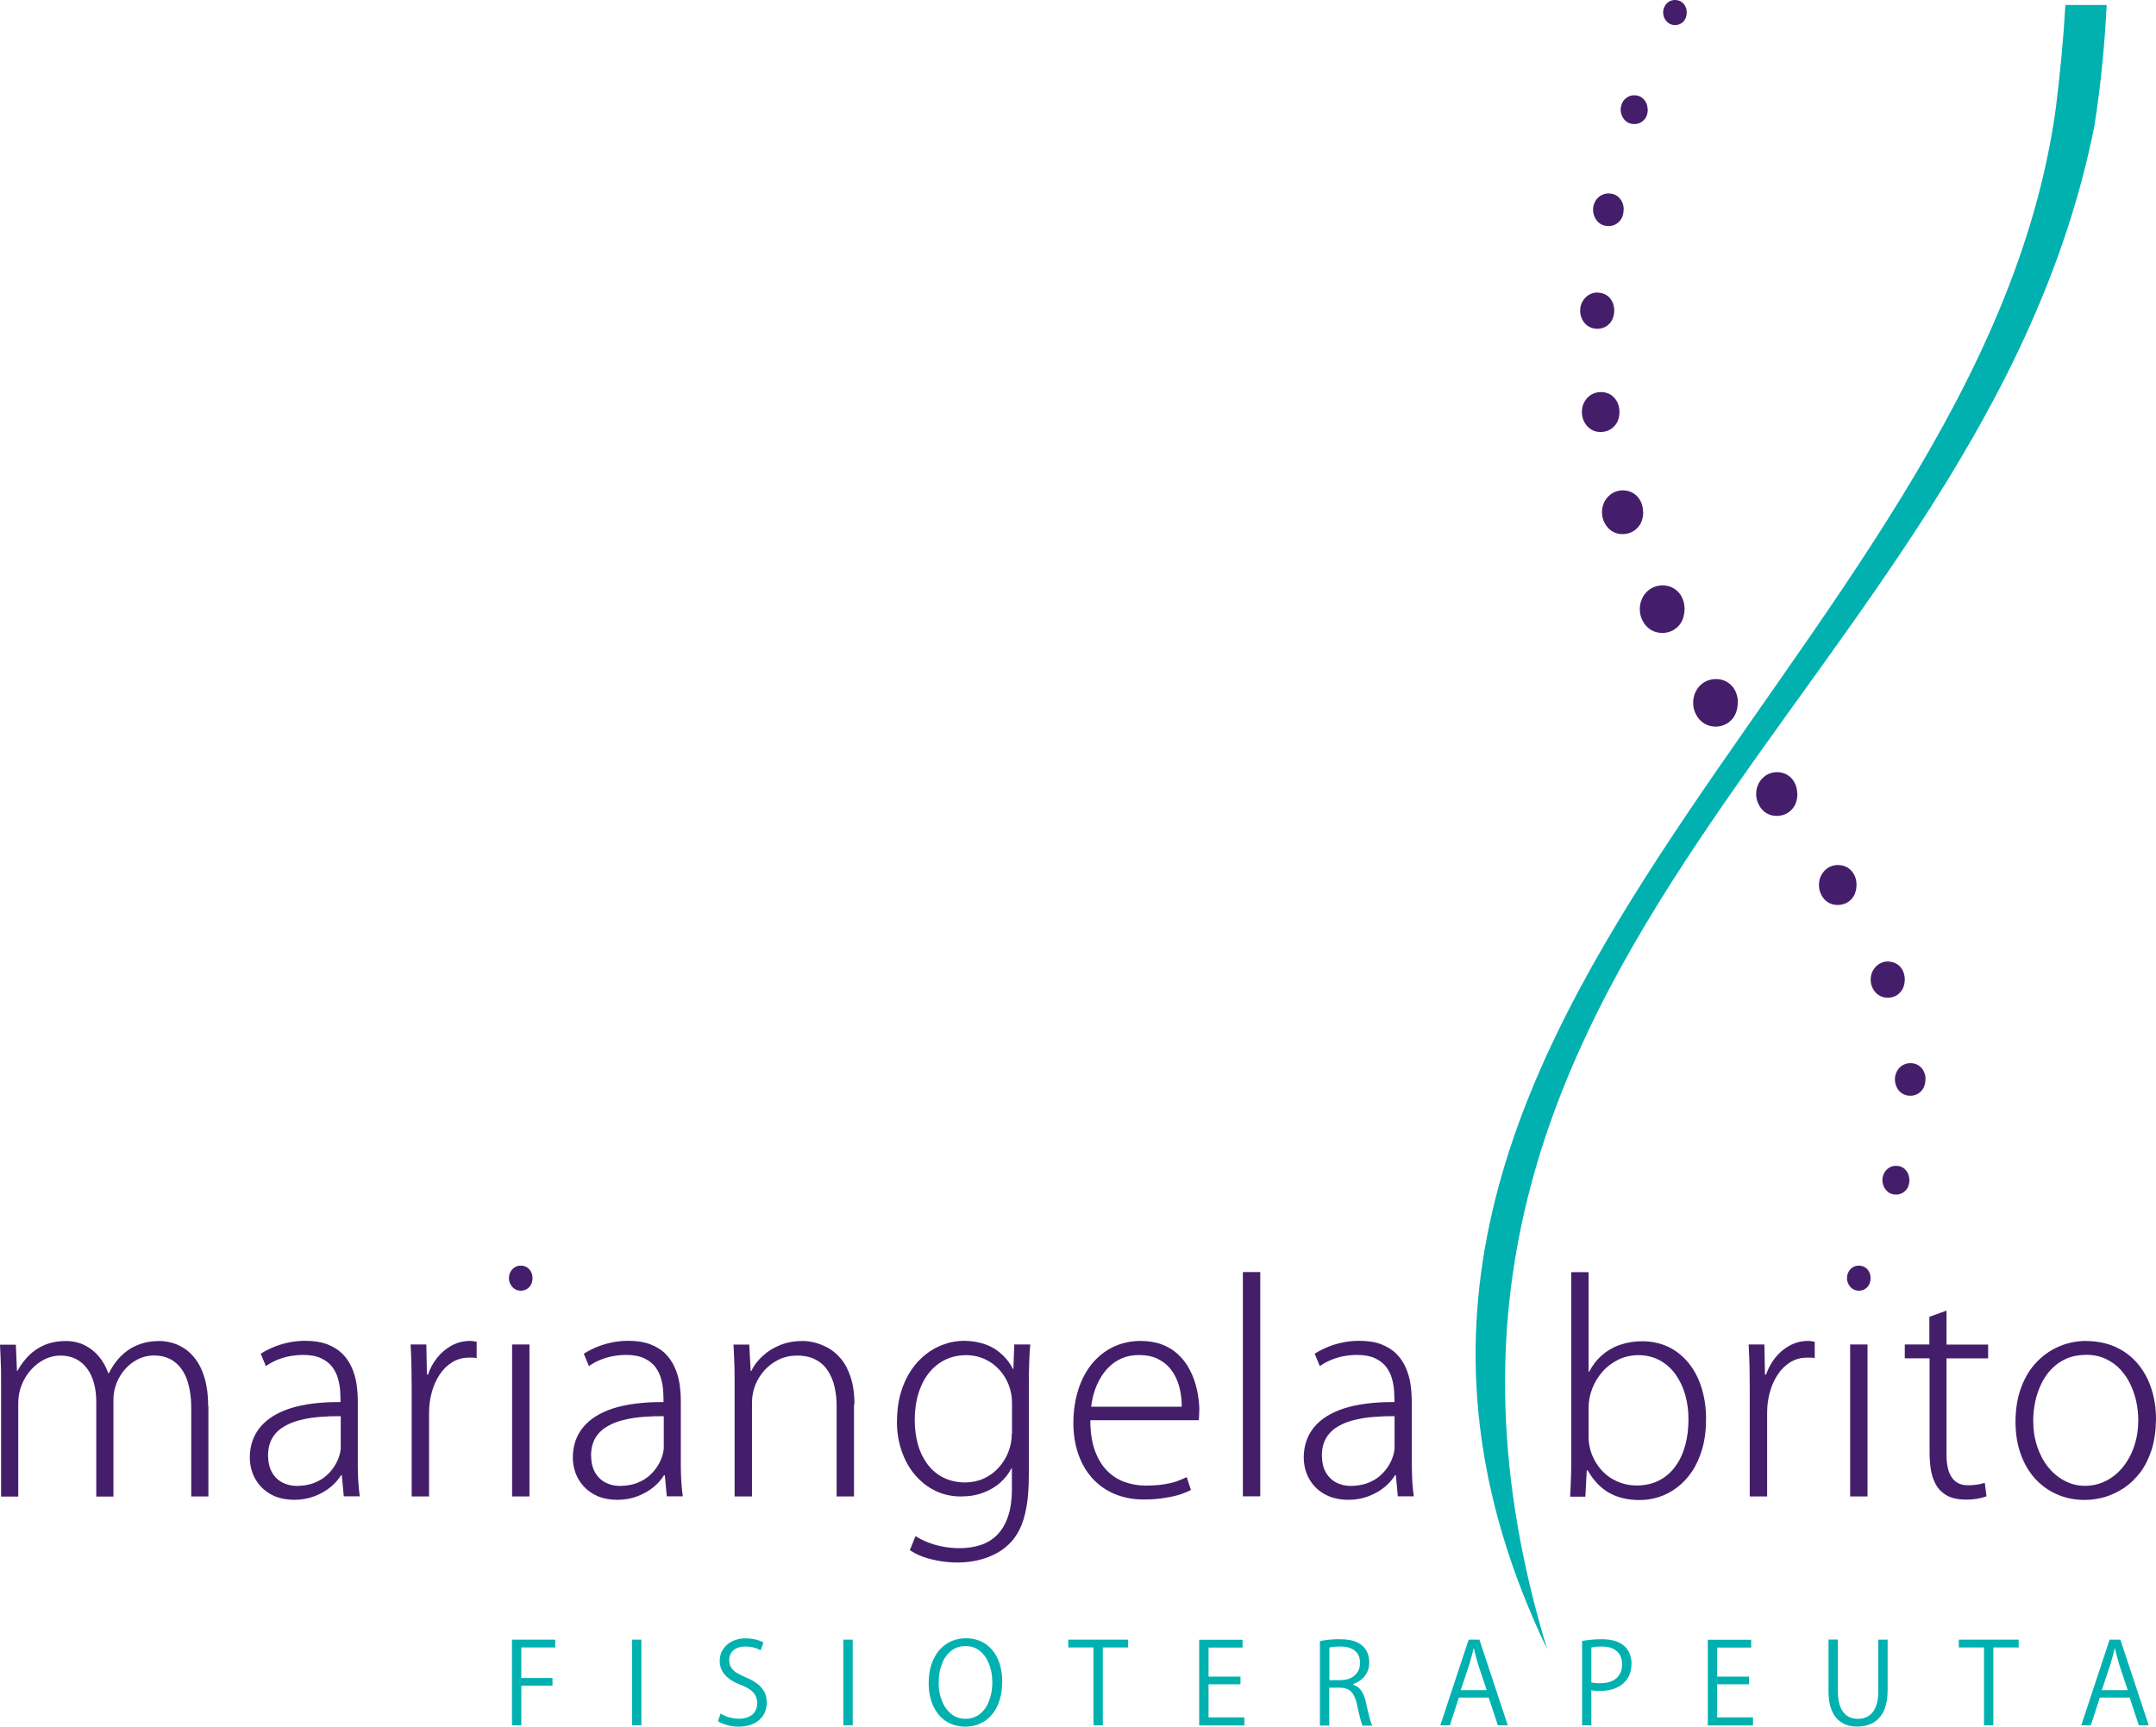
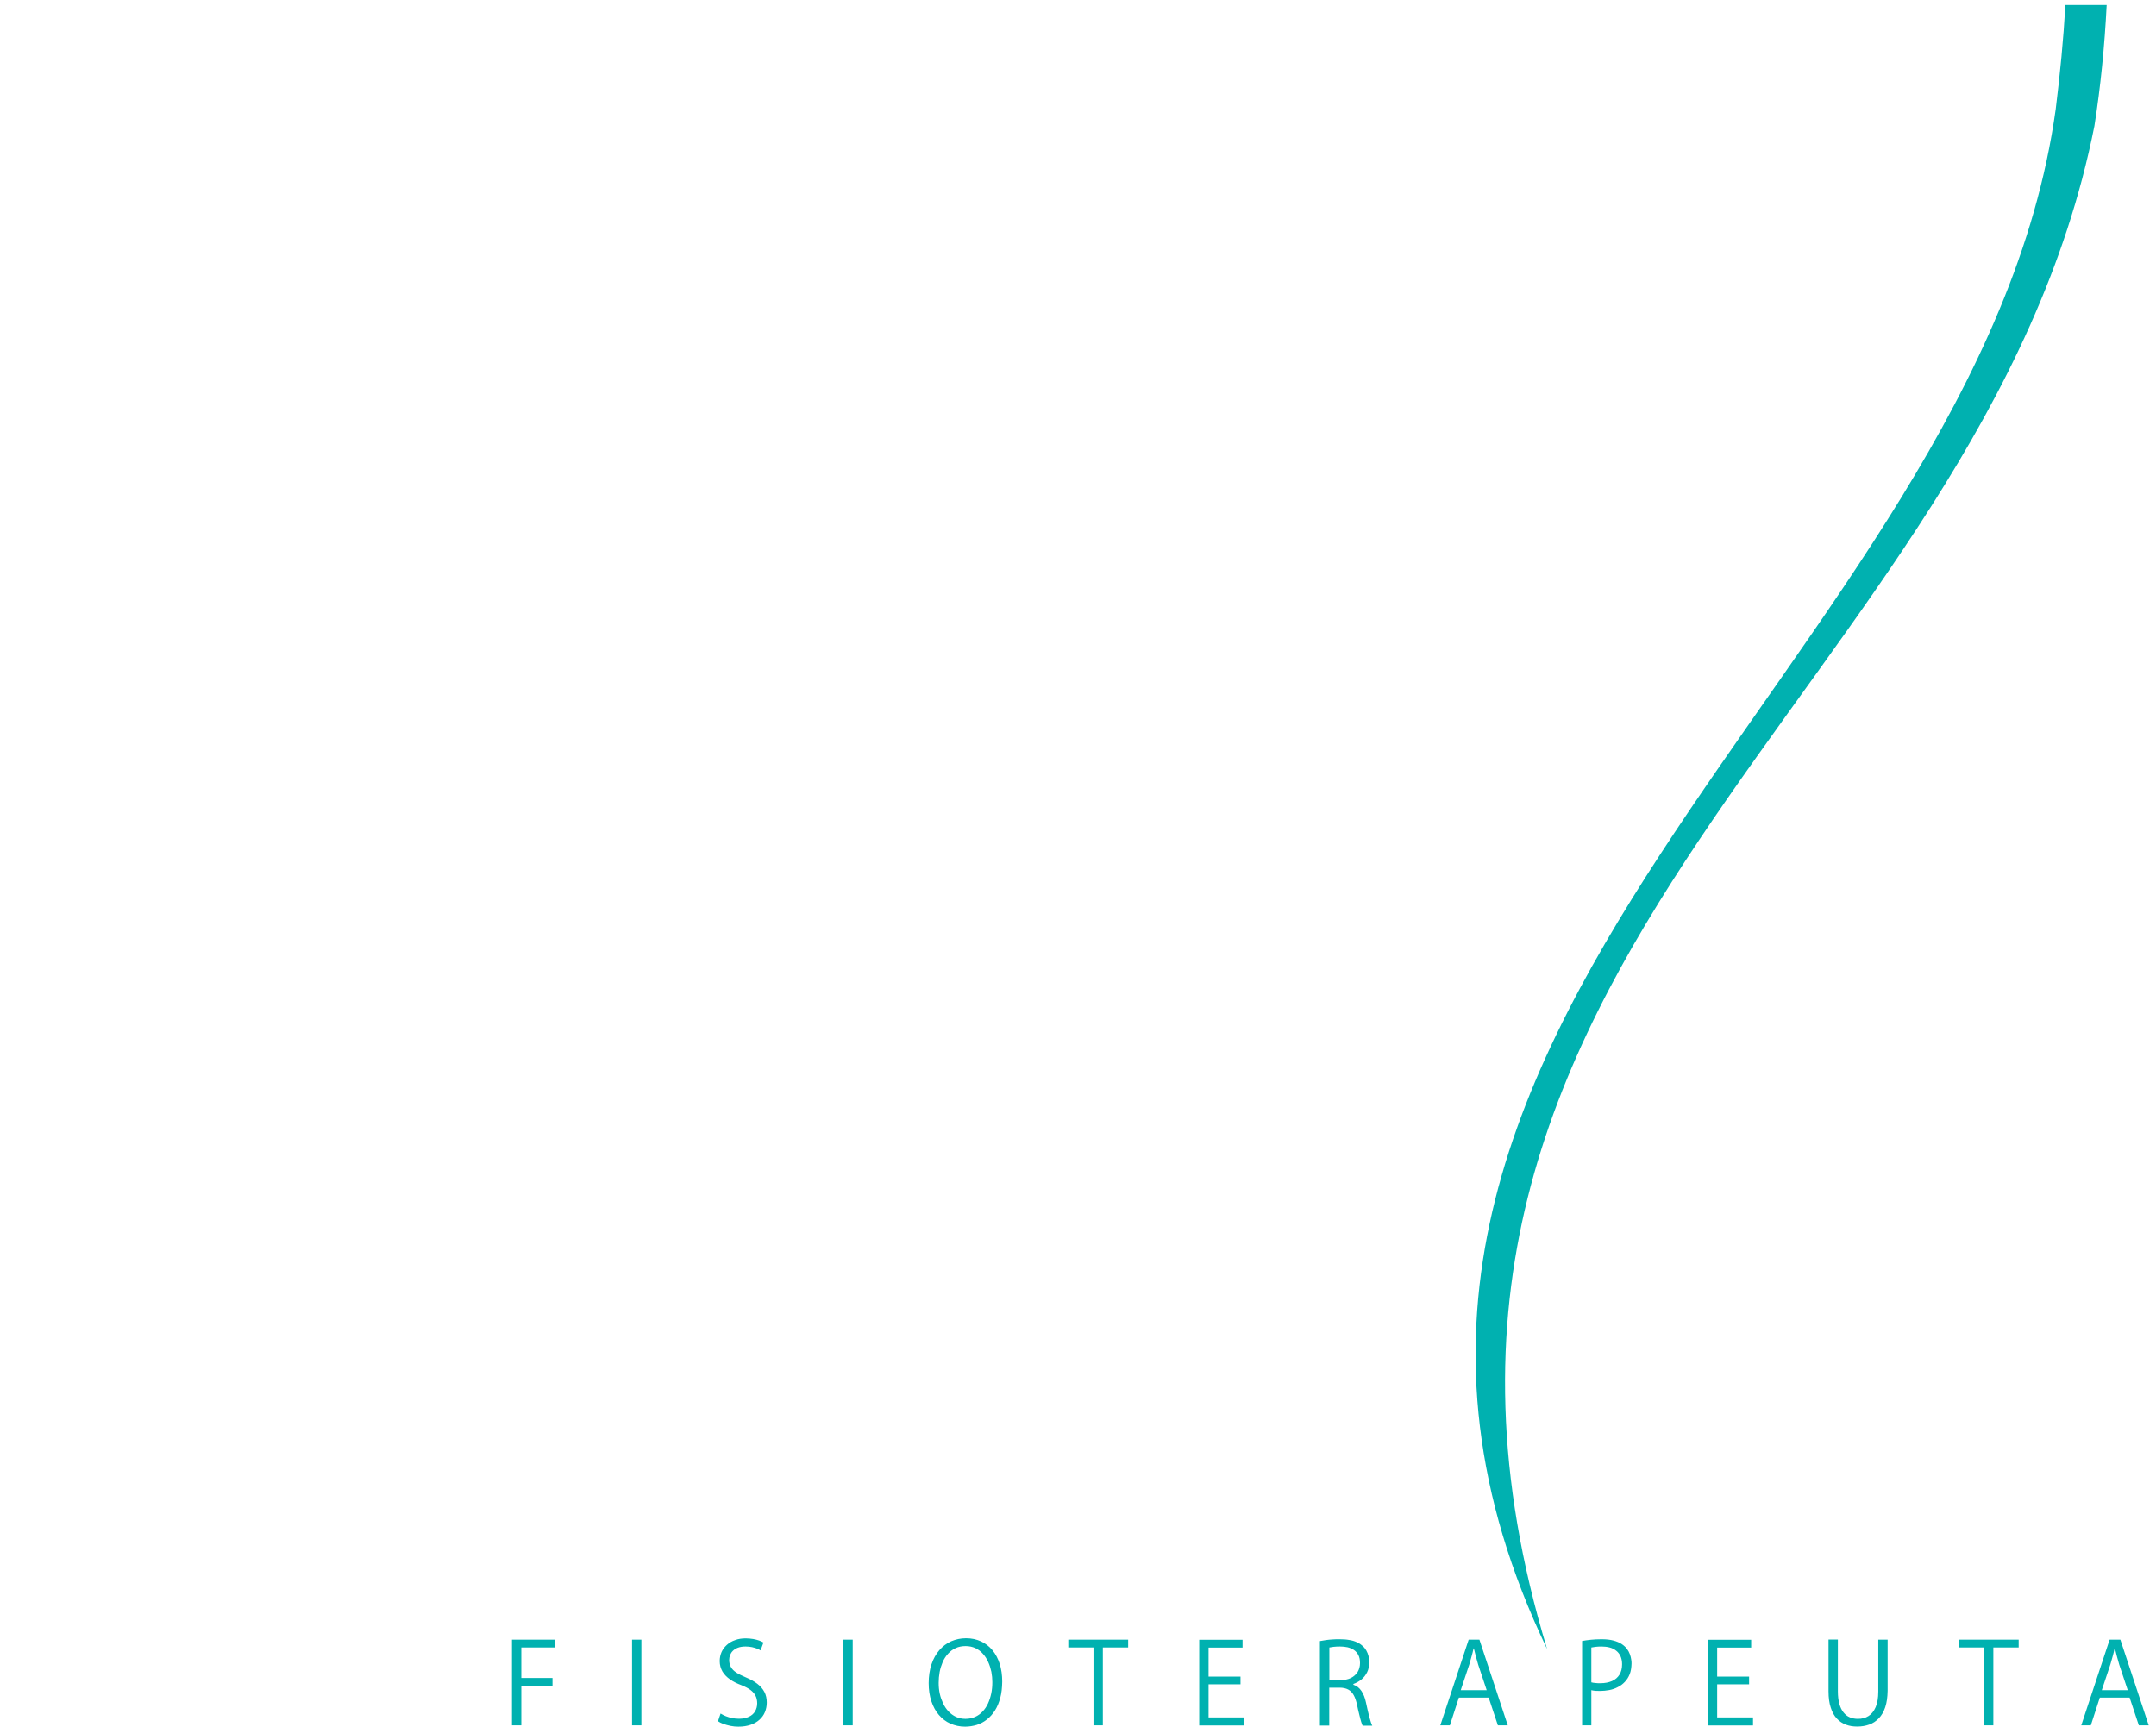
<svg xmlns="http://www.w3.org/2000/svg" width="176" height="141" viewBox="0 0 176 141" fill="none">
  <path fill-rule="evenodd" clip-rule="evenodd" d="M42.556 140.876V137.639H45.102V137.009H42.556V134.517H45.324V133.878H41.794V140.876H42.556ZM51.595 140.876H52.357V133.878H51.595V140.876ZM62.318 134.109C62.229 134.056 62.114 134.002 61.972 133.949C61.83 133.896 61.67 133.86 61.484 133.825C61.298 133.79 61.103 133.781 60.881 133.772C60.562 133.772 60.269 133.816 60.012 133.914C59.746 134.002 59.524 134.135 59.338 134.304C59.151 134.472 59.001 134.668 58.903 134.889C58.806 135.111 58.752 135.359 58.752 135.626C58.752 135.945 58.832 136.229 58.974 136.477C59.125 136.725 59.329 136.938 59.595 137.124C59.861 137.311 60.172 137.462 60.526 137.595C60.828 137.719 61.076 137.843 61.263 137.985C61.449 138.127 61.591 138.286 61.679 138.464C61.768 138.641 61.812 138.845 61.812 139.076C61.812 139.324 61.75 139.546 61.635 139.741C61.52 139.927 61.351 140.078 61.13 140.176C60.908 140.282 60.642 140.335 60.331 140.335C60.136 140.335 59.95 140.318 59.772 140.282C59.586 140.247 59.418 140.193 59.258 140.131C59.098 140.069 58.956 139.989 58.823 139.91L58.611 140.539C58.726 140.619 58.877 140.699 59.054 140.761C59.231 140.823 59.426 140.876 59.639 140.921C59.852 140.965 60.065 140.983 60.278 140.983C60.651 140.983 60.988 140.93 61.271 140.832C61.564 140.734 61.804 140.593 61.999 140.415C62.194 140.238 62.345 140.034 62.442 139.794C62.54 139.555 62.593 139.298 62.593 139.014C62.593 138.686 62.531 138.393 62.398 138.145C62.265 137.896 62.078 137.674 61.821 137.479C61.573 137.284 61.254 137.116 60.881 136.956C60.571 136.823 60.313 136.699 60.109 136.566C59.906 136.433 59.755 136.282 59.666 136.113C59.568 135.945 59.524 135.75 59.524 135.528C59.524 135.404 59.551 135.271 59.595 135.147C59.648 135.014 59.719 134.898 59.826 134.792C59.932 134.685 60.074 134.597 60.242 134.535C60.411 134.472 60.615 134.437 60.863 134.437C61.059 134.437 61.236 134.455 61.396 134.49C61.555 134.526 61.697 134.57 61.812 134.614C61.928 134.668 62.025 134.712 62.087 134.756L62.318 134.127V134.109ZM68.846 140.876H69.609V133.878H68.846V140.876ZM78.86 133.763C78.416 133.763 78.017 133.852 77.645 134.011C77.272 134.18 76.953 134.419 76.678 134.739C76.403 135.058 76.19 135.439 76.039 135.892C75.888 136.344 75.809 136.858 75.809 137.426C75.809 137.976 75.88 138.464 76.03 138.907C76.172 139.342 76.376 139.714 76.642 140.025C76.909 140.335 77.219 140.575 77.583 140.734C77.946 140.894 78.345 140.983 78.78 140.983C79.108 140.983 79.427 140.93 79.729 140.841C80.031 140.743 80.306 140.601 80.563 140.397C80.811 140.202 81.033 139.954 81.219 139.661C81.405 139.369 81.547 139.023 81.654 138.632C81.76 138.242 81.805 137.799 81.813 137.302C81.813 136.77 81.743 136.291 81.609 135.856C81.468 135.422 81.272 135.049 81.015 134.739C80.758 134.428 80.448 134.189 80.084 134.02C79.72 133.852 79.312 133.763 78.869 133.763H78.86ZM78.824 134.402C79.126 134.402 79.392 134.464 79.623 134.57C79.862 134.685 80.066 134.836 80.235 135.031C80.412 135.226 80.554 135.448 80.669 135.705C80.785 135.954 80.864 136.22 80.927 136.504C80.98 136.787 81.006 137.071 81.006 137.346C81.006 137.666 80.98 137.976 80.918 138.269C80.856 138.561 80.767 138.836 80.651 139.094C80.536 139.342 80.385 139.564 80.208 139.75C80.031 139.936 79.827 140.087 79.596 140.185C79.365 140.291 79.099 140.344 78.816 140.344C78.532 140.344 78.275 140.291 78.044 140.185C77.813 140.078 77.609 139.927 77.432 139.741C77.254 139.555 77.104 139.333 76.988 139.085C76.873 138.836 76.775 138.57 76.713 138.286C76.651 138.003 76.625 137.71 76.625 137.408C76.625 137.107 76.651 136.814 76.704 136.521C76.758 136.229 76.846 135.963 76.953 135.705C77.068 135.448 77.21 135.226 77.388 135.031C77.565 134.836 77.769 134.676 78.008 134.57C78.248 134.455 78.523 134.402 78.833 134.402H78.824ZM92.093 133.878H87.206V134.517H89.264V140.876H90.027V134.517H92.093V133.878ZM101.584 140.229H98.657V137.524H101.265V136.894H98.657V134.526H101.433V133.887H97.894V140.885H101.584V140.229ZM110.48 137.497C110.728 137.408 110.95 137.284 111.145 137.124C111.34 136.965 111.491 136.761 111.607 136.53C111.722 136.291 111.775 136.025 111.775 135.714C111.775 135.537 111.757 135.368 111.713 135.209C111.669 135.049 111.615 134.898 111.536 134.765C111.456 134.632 111.367 134.508 111.252 134.41C111.119 134.286 110.959 134.171 110.773 134.091C110.587 134.002 110.382 133.94 110.143 133.905C109.904 133.86 109.637 133.843 109.336 133.843C109.15 133.843 108.963 133.843 108.777 133.86C108.591 133.869 108.405 133.887 108.227 133.914C108.05 133.94 107.89 133.967 107.748 133.994V140.894H108.511V137.799H109.363C109.637 137.799 109.868 137.852 110.054 137.949C110.241 138.047 110.391 138.198 110.507 138.411C110.622 138.615 110.711 138.881 110.782 139.209C110.844 139.502 110.897 139.759 110.959 139.989C111.012 140.22 111.065 140.406 111.11 140.566C111.154 140.717 111.199 140.832 111.234 140.903H112.023C111.952 140.77 111.881 140.548 111.793 140.238C111.713 139.927 111.615 139.519 111.509 139.014C111.429 138.632 111.305 138.313 111.136 138.065C110.968 137.816 110.755 137.648 110.48 137.559V137.497ZM108.52 137.195V134.517C108.6 134.499 108.706 134.481 108.857 134.464C108.999 134.446 109.176 134.437 109.389 134.437C109.602 134.437 109.806 134.455 110.001 134.499C110.196 134.543 110.374 134.623 110.524 134.721C110.675 134.827 110.799 134.96 110.888 135.138C110.977 135.315 111.021 135.528 111.021 135.785C111.021 136.069 110.95 136.317 110.826 136.521C110.693 136.725 110.507 136.894 110.276 137.009C110.037 137.124 109.753 137.178 109.433 137.187H108.538L108.52 137.195ZM120.769 133.878H119.891L117.576 140.876H118.356L119.092 138.606H121.523L122.277 140.876H123.084L120.769 133.878ZM119.243 138.003L119.944 135.9C120.006 135.679 120.068 135.457 120.13 135.244C120.192 135.022 120.246 134.81 120.29 134.597H120.316C120.361 134.801 120.414 135.014 120.476 135.235C120.538 135.457 120.6 135.688 120.671 135.927L121.363 138.003H119.243ZM129.142 140.876H129.905V138.003C130.011 138.029 130.126 138.047 130.242 138.056C130.366 138.065 130.49 138.065 130.623 138.065C130.871 138.065 131.12 138.038 131.368 137.994C131.608 137.949 131.847 137.87 132.06 137.754C132.282 137.648 132.468 137.506 132.636 137.328C132.805 137.151 132.938 136.947 133.036 136.699C133.133 136.45 133.177 136.167 133.186 135.838C133.186 135.741 133.186 135.634 133.16 135.501C133.142 135.368 133.106 135.226 133.053 135.076C133 134.925 132.92 134.774 132.814 134.632C132.707 134.49 132.565 134.357 132.379 134.233C132.202 134.118 131.971 134.02 131.705 133.949C131.439 133.878 131.111 133.843 130.738 133.843C130.41 133.843 130.117 133.86 129.851 133.887C129.585 133.914 129.355 133.949 129.151 133.985V140.894L129.142 140.876ZM129.905 134.517C129.984 134.499 130.1 134.481 130.242 134.464C130.384 134.446 130.552 134.437 130.738 134.437C130.978 134.437 131.2 134.464 131.404 134.517C131.608 134.57 131.785 134.659 131.936 134.783C132.086 134.898 132.202 135.049 132.29 135.235C132.37 135.422 132.415 135.634 132.415 135.883C132.415 136.22 132.344 136.504 132.202 136.734C132.06 136.965 131.856 137.142 131.59 137.258C131.324 137.373 131.013 137.435 130.641 137.435C130.49 137.435 130.357 137.435 130.233 137.417C130.109 137.408 130.002 137.391 129.905 137.364V134.517ZM143.103 140.229H140.176V137.524H142.783V136.894H140.176V134.526H142.952V133.887H139.413V140.885H143.103V140.229ZM154.092 133.878H153.329V138.118C153.329 138.632 153.258 139.058 153.116 139.386C152.974 139.714 152.779 139.963 152.531 140.114C152.283 140.273 151.981 140.353 151.644 140.344C151.413 140.344 151.201 140.3 151.005 140.22C150.81 140.14 150.642 140.007 150.491 139.821C150.349 139.643 150.234 139.413 150.154 139.129C150.074 138.845 150.03 138.508 150.03 138.109V133.869H149.267V138.1C149.267 138.623 149.329 139.076 149.453 139.439C149.569 139.803 149.737 140.105 149.95 140.326C150.163 140.557 150.411 140.717 150.695 140.823C150.979 140.93 151.28 140.974 151.609 140.974C151.963 140.974 152.283 140.921 152.584 140.814C152.886 140.708 153.143 140.539 153.374 140.3C153.595 140.069 153.773 139.768 153.897 139.395C154.021 139.023 154.083 138.579 154.092 138.047V133.86V133.878ZM164.789 133.878H159.902V134.517H161.959V140.876H162.722V134.517H164.789V133.878ZM173.091 133.878H172.213L169.898 140.876H170.678L171.414 138.606H173.845L174.599 140.876H175.406L173.091 133.878ZM171.574 138.003L172.275 135.9C172.337 135.679 172.408 135.457 172.461 135.244C172.523 135.022 172.576 134.81 172.621 134.597H172.647C172.692 134.801 172.745 135.014 172.807 135.235C172.869 135.457 172.931 135.688 173.002 135.927L173.694 138.003H171.574Z" fill="#00B1B0" />
-   <path fill-rule="evenodd" clip-rule="evenodd" d="M168.603 0.408C168.443 3.22 168.168 6.04 167.813 8.914C161.48 54.415 101.894 83.756 126.295 134.65C109.079 77.866 161.72 56.703 170.971 10.289C171.477 7.069 171.805 3.761 171.973 0.408H168.603Z" fill="#00B1B0" />
-   <path fill-rule="evenodd" clip-rule="evenodd" d="M16.994 114.808C16.994 113.904 16.888 113.141 16.701 112.511C16.515 111.881 16.267 111.376 15.965 110.977C15.664 110.578 15.327 110.267 14.972 110.054C14.617 109.833 14.262 109.691 13.925 109.611C13.579 109.531 13.278 109.487 13.012 109.496C12.435 109.496 11.938 109.575 11.495 109.726C11.052 109.877 10.661 110.081 10.333 110.329C10.005 110.578 9.721 110.861 9.482 111.172C9.242 111.482 9.047 111.802 8.887 112.13H8.843C8.666 111.615 8.408 111.163 8.08 110.764C7.752 110.374 7.362 110.063 6.901 109.833C6.448 109.611 5.934 109.496 5.375 109.496C4.71 109.496 4.124 109.611 3.628 109.824C3.131 110.037 2.705 110.329 2.342 110.693C1.987 111.057 1.676 111.465 1.428 111.926H1.384L1.295 109.797H0C0.018 110.116 0.027 110.427 0.044 110.746C0.053 111.057 0.071 111.385 0.08 111.722C0.08 112.059 0.089 112.431 0.089 112.822V122.197H1.49V114.56C1.49 114.028 1.588 113.522 1.783 113.052C1.969 112.582 2.226 112.174 2.554 111.819C2.874 111.465 3.246 111.19 3.654 110.986C4.071 110.782 4.488 110.684 4.94 110.684C5.419 110.684 5.845 110.782 6.209 110.968C6.572 111.154 6.874 111.42 7.122 111.757C7.371 112.094 7.548 112.493 7.672 112.946C7.796 113.407 7.858 113.904 7.858 114.445V122.197H9.26V114.285C9.26 113.815 9.349 113.363 9.517 112.928C9.686 112.502 9.925 112.112 10.227 111.775C10.528 111.438 10.874 111.172 11.273 110.977C11.664 110.782 12.089 110.684 12.542 110.675C13.233 110.675 13.801 110.853 14.254 111.199C14.706 111.544 15.052 112.041 15.274 112.68C15.495 113.318 15.611 114.081 15.611 114.968V122.188H17.012V114.808H16.994ZM29.208 114.392C29.208 113.921 29.172 113.451 29.101 112.981C29.03 112.511 28.897 112.068 28.711 111.651C28.525 111.234 28.276 110.861 27.948 110.533C27.62 110.205 27.212 109.957 26.715 109.762C26.219 109.575 25.624 109.478 24.924 109.478C24.516 109.478 24.099 109.513 23.682 109.593C23.256 109.673 22.848 109.788 22.44 109.948C22.032 110.108 21.651 110.303 21.287 110.533L21.704 111.544C21.997 111.34 22.316 111.163 22.644 111.03C22.981 110.897 23.327 110.791 23.682 110.728C24.046 110.666 24.4 110.631 24.746 110.631C25.358 110.631 25.846 110.728 26.236 110.915C26.627 111.101 26.919 111.34 27.141 111.633C27.354 111.935 27.514 112.254 27.602 112.6C27.7 112.946 27.753 113.283 27.771 113.611C27.788 113.939 27.797 114.232 27.797 114.48C26.174 114.471 24.817 114.64 23.717 114.986C22.617 115.341 21.793 115.855 21.234 116.538C20.675 117.221 20.391 118.046 20.391 119.022C20.391 119.447 20.471 119.873 20.613 120.272C20.764 120.68 20.985 121.044 21.287 121.372C21.589 121.7 21.961 121.966 22.413 122.161C22.866 122.356 23.398 122.454 24.001 122.463C24.631 122.463 25.19 122.356 25.695 122.161C26.192 121.966 26.627 121.718 26.99 121.416C27.354 121.115 27.629 120.795 27.833 120.458H27.904L28.064 122.179H29.367C29.305 121.718 29.261 121.23 29.234 120.724C29.208 120.219 29.208 119.713 29.208 119.217V114.383V114.392ZM27.815 118.179C27.815 118.365 27.78 118.596 27.7 118.862C27.62 119.128 27.496 119.403 27.319 119.687C27.15 119.971 26.919 120.237 26.644 120.485C26.369 120.733 26.032 120.928 25.633 121.088C25.234 121.239 24.773 121.319 24.241 121.328C23.824 121.328 23.434 121.239 23.079 121.062C22.724 120.884 22.431 120.609 22.218 120.246C21.997 119.873 21.89 119.403 21.881 118.835C21.881 118.259 22.014 117.78 22.245 117.39C22.485 116.999 22.813 116.689 23.221 116.458C23.629 116.219 24.09 116.041 24.604 115.926C25.119 115.802 25.651 115.722 26.201 115.687C26.751 115.642 27.292 115.624 27.815 115.633V118.206V118.179ZM38.911 109.558C38.822 109.549 38.734 109.531 38.645 109.513C38.565 109.496 38.476 109.487 38.379 109.487C37.829 109.487 37.332 109.62 36.88 109.859C36.428 110.108 36.037 110.427 35.7 110.844C35.363 111.261 35.115 111.722 34.938 112.236H34.849L34.804 109.779H33.518C33.554 110.391 33.572 111.012 33.589 111.624C33.598 112.236 33.607 112.848 33.607 113.469V122.188H35.026V115.341C35.026 114.773 35.097 114.223 35.248 113.682C35.39 113.15 35.603 112.671 35.886 112.245C36.161 111.819 36.507 111.482 36.907 111.234C37.306 110.986 37.767 110.853 38.29 110.853C38.414 110.853 38.53 110.853 38.627 110.853C38.725 110.853 38.822 110.87 38.911 110.897V109.54V109.558ZM43.222 109.779H41.803V122.188H43.222V109.779ZM55.577 114.392C55.577 113.921 55.542 113.451 55.471 112.981C55.4 112.511 55.267 112.068 55.08 111.651C54.894 111.234 54.646 110.861 54.318 110.533C53.989 110.205 53.581 109.957 53.085 109.762C52.588 109.575 51.994 109.478 51.293 109.478C50.885 109.478 50.468 109.513 50.051 109.593C49.626 109.673 49.218 109.788 48.81 109.948C48.402 110.108 48.02 110.303 47.657 110.533L48.073 111.544C48.366 111.34 48.685 111.163 49.014 111.03C49.351 110.897 49.697 110.791 50.051 110.728C50.415 110.666 50.77 110.631 51.116 110.631C51.728 110.631 52.215 110.728 52.606 110.915C52.996 111.101 53.289 111.34 53.511 111.633C53.723 111.935 53.883 112.254 53.972 112.6C54.069 112.946 54.123 113.283 54.14 113.611C54.158 113.939 54.167 114.232 54.167 114.48C52.544 114.471 51.187 114.64 50.087 114.986C48.987 115.341 48.162 115.855 47.603 116.538C47.044 117.221 46.761 118.046 46.761 119.022C46.761 119.447 46.84 119.873 46.982 120.272C47.133 120.68 47.355 121.044 47.657 121.372C47.958 121.7 48.331 121.966 48.783 122.161C49.235 122.356 49.767 122.454 50.371 122.463C51 122.463 51.559 122.356 52.065 122.161C52.561 121.966 52.996 121.718 53.36 121.416C53.723 121.115 53.998 120.795 54.202 120.458H54.273L54.433 122.179H55.737C55.675 121.718 55.63 121.23 55.604 120.724C55.577 120.219 55.577 119.713 55.577 119.217V114.383V114.392ZM54.185 118.179C54.185 118.365 54.149 118.596 54.069 118.862C53.989 119.128 53.865 119.403 53.688 119.687C53.519 119.971 53.289 120.237 53.014 120.485C52.739 120.733 52.402 120.928 52.003 121.088C51.603 121.239 51.142 121.319 50.61 121.328C50.193 121.328 49.803 121.239 49.448 121.062C49.093 120.884 48.801 120.609 48.588 120.246C48.366 119.873 48.26 119.403 48.251 118.835C48.251 118.259 48.384 117.78 48.614 117.39C48.854 116.999 49.182 116.689 49.59 116.458C49.998 116.219 50.459 116.041 50.974 115.926C51.488 115.802 52.02 115.722 52.57 115.687C53.12 115.642 53.661 115.624 54.185 115.633V118.206V118.179ZM69.751 114.667C69.751 113.78 69.635 113.026 69.431 112.414C69.227 111.802 68.953 111.296 68.624 110.915C68.296 110.533 67.933 110.232 67.542 110.028C67.152 109.824 66.788 109.682 66.425 109.602C66.07 109.522 65.751 109.487 65.484 109.496C64.819 109.496 64.216 109.611 63.666 109.833C63.125 110.054 62.655 110.347 62.256 110.72C61.857 111.083 61.546 111.491 61.325 111.944H61.28L61.165 109.788H59.879C59.897 110.108 59.906 110.418 59.923 110.737C59.932 111.048 59.95 111.376 59.959 111.713C59.959 112.05 59.968 112.423 59.968 112.813V122.188H61.387V114.507C61.387 114.01 61.484 113.531 61.662 113.079C61.848 112.618 62.105 112.219 62.433 111.855C62.761 111.5 63.152 111.216 63.595 111.003C64.039 110.791 64.526 110.684 65.05 110.684C65.662 110.684 66.176 110.799 66.593 111.021C67.01 111.243 67.347 111.553 67.595 111.944C67.844 112.334 68.03 112.777 68.136 113.274C68.243 113.771 68.305 114.303 68.296 114.853V122.188H69.715V114.667H69.751ZM82.798 109.779L82.727 111.775H82.683C82.558 111.518 82.39 111.252 82.177 110.995C81.955 110.728 81.689 110.48 81.37 110.249C81.051 110.019 80.669 109.833 80.226 109.7C79.782 109.558 79.277 109.487 78.7 109.478C78.15 109.478 77.618 109.567 77.095 109.753C76.572 109.93 76.066 110.196 75.605 110.56C75.144 110.915 74.727 111.358 74.372 111.89C74.017 112.423 73.733 113.035 73.529 113.735C73.325 114.436 73.228 115.216 73.219 116.086C73.219 116.946 73.352 117.753 73.609 118.489C73.866 119.226 74.221 119.873 74.691 120.423C75.161 120.973 75.702 121.407 76.341 121.718C76.98 122.028 77.671 122.188 78.434 122.188C79.126 122.188 79.747 122.082 80.288 121.869C80.829 121.665 81.29 121.39 81.671 121.044C82.053 120.698 82.346 120.316 82.558 119.9H82.603V121.576C82.603 122.463 82.496 123.217 82.284 123.829C82.071 124.45 81.778 124.946 81.397 125.328C81.015 125.709 80.572 125.984 80.048 126.153C79.525 126.321 78.957 126.41 78.337 126.41C77.813 126.41 77.334 126.357 76.891 126.268C76.447 126.179 76.048 126.055 75.693 125.913C75.33 125.762 75.01 125.603 74.736 125.425L74.274 126.57C74.594 126.791 74.966 126.978 75.392 127.128C75.818 127.279 76.279 127.386 76.749 127.465C77.228 127.545 77.698 127.581 78.168 127.581C78.638 127.581 79.126 127.536 79.623 127.439C80.119 127.341 80.598 127.19 81.068 126.969C81.538 126.756 81.955 126.472 82.337 126.108C82.683 125.789 82.975 125.381 83.224 124.893C83.472 124.405 83.658 123.793 83.791 123.066C83.924 122.339 83.987 121.443 83.987 120.396V113.061C83.987 112.591 83.987 112.165 84.004 111.775C84.004 111.394 84.031 111.039 84.04 110.711C84.058 110.383 84.075 110.072 84.102 109.779H82.798ZM82.594 117.07C82.594 117.594 82.496 118.099 82.31 118.569C82.124 119.039 81.858 119.465 81.521 119.838C81.184 120.21 80.776 120.503 80.323 120.716C79.862 120.929 79.357 121.035 78.816 121.044C78.124 121.044 77.52 120.902 77.006 120.645C76.483 120.379 76.057 120.015 75.711 119.554C75.365 119.084 75.099 118.543 74.931 117.931C74.762 117.319 74.673 116.662 74.673 115.953C74.673 114.879 74.86 113.939 75.206 113.15C75.552 112.36 76.039 111.748 76.669 111.314C77.29 110.879 78.017 110.657 78.851 110.649C79.419 110.649 79.933 110.764 80.394 110.977C80.856 111.19 81.255 111.482 81.583 111.846C81.911 112.21 82.168 112.627 82.346 113.088C82.523 113.549 82.612 114.028 82.612 114.525V117.07H82.594ZM96.874 120.609C96.644 120.724 96.377 120.831 96.076 120.946C95.774 121.053 95.419 121.132 95.011 121.195C94.595 121.266 94.116 121.292 93.548 121.301C92.936 121.301 92.359 121.203 91.809 121.008C91.269 120.813 90.781 120.503 90.364 120.077C89.947 119.651 89.619 119.101 89.37 118.418C89.131 117.735 89.007 116.919 89.007 115.962H97.859C97.868 115.828 97.885 115.695 97.885 115.571C97.894 115.447 97.903 115.296 97.903 115.128C97.903 114.8 97.876 114.436 97.814 114.046C97.761 113.647 97.663 113.239 97.53 112.813C97.397 112.396 97.211 111.988 96.981 111.589C96.75 111.199 96.457 110.844 96.102 110.524C95.748 110.205 95.331 109.957 94.834 109.771C94.337 109.584 93.77 109.496 93.113 109.487C92.306 109.487 91.57 109.655 90.905 109.966C90.231 110.285 89.654 110.737 89.166 111.323C88.678 111.908 88.297 112.618 88.031 113.443C87.765 114.267 87.623 115.19 87.623 116.201C87.623 117.115 87.756 117.957 88.022 118.711C88.279 119.474 88.661 120.13 89.157 120.689C89.654 121.239 90.257 121.674 90.967 121.975C91.677 122.277 92.484 122.436 93.371 122.436C94.053 122.436 94.648 122.383 95.153 122.294C95.659 122.215 96.094 122.108 96.431 121.993C96.776 121.869 97.034 121.762 97.22 121.656L96.874 120.6V120.609ZM89.078 114.853C89.122 114.48 89.193 114.09 89.317 113.7C89.432 113.309 89.592 112.928 89.805 112.564C90.009 112.201 90.257 111.873 90.559 111.589C90.861 111.296 91.206 111.065 91.606 110.897C92.005 110.728 92.466 110.64 92.98 110.64C93.53 110.64 94.009 110.728 94.408 110.906C94.807 111.083 95.144 111.323 95.411 111.615C95.686 111.917 95.889 112.245 96.049 112.609C96.209 112.972 96.315 113.354 96.377 113.744C96.439 114.134 96.475 114.498 96.466 114.862H89.087L89.078 114.853ZM102.879 103.863H101.46V122.179H102.879V103.863ZM115.243 114.392C115.243 113.921 115.208 113.451 115.137 112.981C115.066 112.511 114.933 112.068 114.746 111.651C114.56 111.234 114.312 110.861 113.984 110.533C113.655 110.205 113.247 109.957 112.751 109.762C112.254 109.567 111.66 109.478 110.959 109.478C110.551 109.478 110.134 109.513 109.717 109.593C109.292 109.673 108.884 109.788 108.476 109.948C108.068 110.108 107.686 110.303 107.322 110.533L107.739 111.544C108.032 111.34 108.351 111.163 108.68 111.03C109.017 110.897 109.363 110.791 109.717 110.728C110.081 110.666 110.436 110.631 110.782 110.631C111.394 110.631 111.881 110.728 112.272 110.915C112.662 111.101 112.955 111.34 113.176 111.633C113.389 111.935 113.549 112.254 113.638 112.6C113.735 112.946 113.788 113.283 113.806 113.611C113.824 113.939 113.833 114.232 113.833 114.48C112.21 114.471 110.853 114.64 109.753 114.986C108.653 115.341 107.828 115.855 107.269 116.538C106.71 117.221 106.427 118.046 106.427 119.022C106.427 119.447 106.506 119.873 106.648 120.272C106.799 120.68 107.021 121.044 107.322 121.372C107.624 121.7 107.997 121.966 108.458 122.161C108.91 122.356 109.442 122.454 110.045 122.463C110.675 122.463 111.234 122.356 111.74 122.161C112.236 121.966 112.671 121.718 113.035 121.416C113.398 121.115 113.673 120.795 113.877 120.458H113.948L114.108 122.179H115.412C115.349 121.718 115.296 121.23 115.279 120.724C115.252 120.219 115.252 119.713 115.252 119.217V114.383L115.243 114.392ZM113.842 118.179C113.842 118.365 113.806 118.596 113.726 118.862C113.647 119.128 113.522 119.403 113.345 119.687C113.176 119.971 112.946 120.237 112.671 120.485C112.396 120.733 112.059 120.928 111.66 121.088C111.261 121.239 110.799 121.319 110.267 121.328C109.85 121.328 109.46 121.239 109.105 121.062C108.751 120.884 108.458 120.609 108.245 120.246C108.023 119.873 107.917 119.403 107.908 118.835C107.908 118.259 108.041 117.78 108.272 117.39C108.511 116.999 108.839 116.689 109.247 116.458C109.655 116.219 110.116 116.041 110.631 115.926C111.145 115.802 111.677 115.722 112.227 115.687C112.777 115.642 113.318 115.624 113.842 115.633V118.206V118.179ZM129.683 103.872H128.264V119.261C128.264 119.58 128.264 119.908 128.255 120.254C128.246 120.6 128.228 120.937 128.219 121.274C128.202 121.603 128.193 121.913 128.175 122.206H129.417L129.532 120.05H129.603C130.073 120.875 130.65 121.487 131.35 121.886C132.051 122.286 132.885 122.481 133.843 122.481C134.375 122.481 134.898 122.401 135.421 122.232C135.945 122.064 136.433 121.807 136.894 121.461C137.355 121.115 137.763 120.68 138.118 120.157C138.473 119.634 138.756 119.004 138.96 118.294C139.164 117.576 139.271 116.769 139.271 115.864C139.271 114.915 139.138 114.055 138.889 113.274C138.641 112.493 138.286 111.828 137.825 111.269C137.364 110.711 136.823 110.276 136.193 109.975C135.555 109.673 134.863 109.522 134.091 109.513C133.399 109.513 132.778 109.62 132.22 109.815C131.661 110.01 131.173 110.303 130.756 110.666C130.339 111.039 129.993 111.482 129.727 112.006H129.683V103.872ZM129.683 114.897C129.683 114.374 129.789 113.868 129.984 113.363C130.18 112.866 130.454 112.405 130.818 111.997C131.173 111.589 131.608 111.269 132.095 111.021C132.592 110.782 133.133 110.657 133.727 110.649C134.393 110.649 134.978 110.799 135.492 111.074C135.998 111.349 136.433 111.74 136.779 112.219C137.124 112.706 137.391 113.256 137.568 113.886C137.745 114.516 137.834 115.172 137.834 115.873C137.834 116.662 137.745 117.39 137.559 118.046C137.373 118.702 137.107 119.279 136.743 119.758C136.388 120.246 135.945 120.618 135.43 120.884C134.907 121.15 134.313 121.283 133.639 121.292C133.124 121.292 132.663 121.212 132.246 121.053C131.829 120.893 131.457 120.689 131.137 120.423C130.818 120.157 130.552 119.855 130.339 119.518C130.126 119.181 129.958 118.835 129.851 118.472C129.745 118.108 129.683 117.753 129.683 117.398V114.897ZM148.141 109.558C148.052 109.549 147.963 109.531 147.874 109.513C147.795 109.496 147.706 109.487 147.608 109.487C147.058 109.487 146.562 109.62 146.109 109.859C145.657 110.108 145.267 110.427 144.93 110.844C144.602 111.261 144.344 111.722 144.167 112.236H144.078L144.034 109.779H142.748C142.783 110.391 142.801 111.012 142.819 111.624C142.828 112.236 142.836 112.848 142.836 113.469V122.188H144.256V115.341C144.256 114.773 144.327 114.223 144.477 113.682C144.619 113.15 144.832 112.671 145.116 112.245C145.391 111.819 145.737 111.482 146.136 111.234C146.535 110.986 146.996 110.853 147.52 110.853C147.644 110.853 147.759 110.853 147.857 110.853C147.954 110.853 148.052 110.87 148.141 110.897V109.54V109.558ZM152.451 109.779H151.032V122.188H152.451V109.779ZM157.516 109.779H155.493V110.906H157.516V118.543C157.516 119.013 157.542 119.483 157.613 119.944C157.684 120.405 157.817 120.822 158.021 121.195C158.225 121.576 158.518 121.869 158.908 122.099C159.299 122.321 159.813 122.436 160.452 122.445C160.833 122.445 161.161 122.419 161.445 122.365C161.729 122.312 161.968 122.25 162.163 122.17L162.021 121.07C161.862 121.124 161.676 121.177 161.454 121.212C161.232 121.248 160.975 121.274 160.664 121.274C160.239 121.274 159.893 121.168 159.636 120.964C159.378 120.76 159.192 120.467 159.068 120.095C158.953 119.713 158.89 119.261 158.899 118.729V110.915H162.296V109.788H158.899V107.012L157.498 107.518V109.788L157.516 109.779ZM170.332 109.487C169.561 109.487 168.824 109.629 168.133 109.921C167.441 110.205 166.82 110.631 166.279 111.19C165.738 111.748 165.312 112.44 165.002 113.265C164.691 114.09 164.532 115.03 164.532 116.095C164.532 117.088 164.682 117.975 164.966 118.755C165.25 119.536 165.649 120.21 166.155 120.76C166.669 121.31 167.263 121.736 167.946 122.028C168.629 122.321 169.366 122.472 170.173 122.472C170.723 122.472 171.272 122.392 171.831 122.232C172.381 122.064 172.905 121.815 173.401 121.487C173.898 121.15 174.341 120.716 174.732 120.201C175.122 119.678 175.423 119.057 175.654 118.339C175.876 117.62 175.991 116.795 176 115.873C176 114.933 175.858 114.072 175.592 113.292C175.326 112.52 174.945 111.846 174.448 111.278C173.951 110.711 173.357 110.276 172.665 109.966C171.973 109.664 171.193 109.504 170.341 109.496L170.332 109.487ZM174.554 115.926C174.554 116.698 174.448 117.398 174.226 118.055C174.013 118.711 173.703 119.279 173.313 119.767C172.922 120.254 172.461 120.636 171.938 120.902C171.414 121.177 170.838 121.31 170.217 121.319C169.605 121.319 169.046 121.177 168.532 120.902C168.017 120.636 167.565 120.254 167.184 119.775C166.802 119.296 166.51 118.729 166.297 118.09C166.084 117.452 165.977 116.76 165.977 116.015C165.977 115.491 166.031 114.977 166.137 114.463C166.243 113.948 166.412 113.46 166.634 112.999C166.855 112.538 167.13 112.13 167.476 111.775C167.822 111.42 168.221 111.136 168.691 110.932C169.162 110.728 169.694 110.631 170.288 110.622C170.9 110.622 171.432 110.737 171.902 110.959C172.372 111.181 172.771 111.465 173.109 111.837C173.437 112.201 173.721 112.618 173.933 113.079C174.146 113.54 174.306 114.019 174.403 114.507C174.501 114.995 174.554 115.474 174.554 115.926ZM152.7 104.342C152.7 104.156 152.655 103.988 152.575 103.837C152.495 103.686 152.38 103.562 152.238 103.473C152.096 103.384 151.928 103.34 151.733 103.34C151.546 103.34 151.378 103.393 151.236 103.482C151.094 103.58 150.979 103.704 150.899 103.854C150.819 104.005 150.775 104.174 150.775 104.36C150.775 104.546 150.819 104.715 150.908 104.874C150.988 105.025 151.103 105.149 151.245 105.247C151.387 105.336 151.555 105.38 151.742 105.389C152.025 105.389 152.256 105.282 152.433 105.096C152.611 104.91 152.7 104.662 152.7 104.342ZM157.188 88.102C157.188 87.854 157.125 87.641 157.028 87.446C156.921 87.251 156.78 87.091 156.593 86.976C156.407 86.86 156.185 86.807 155.937 86.807C155.697 86.807 155.476 86.878 155.289 86.993C155.103 87.118 154.952 87.277 154.846 87.481C154.74 87.685 154.686 87.898 154.686 88.138C154.686 88.386 154.748 88.599 154.855 88.812C154.961 89.016 155.103 89.175 155.289 89.29C155.476 89.406 155.697 89.468 155.937 89.468C156.309 89.468 156.602 89.335 156.833 89.087C157.063 88.847 157.179 88.519 157.179 88.111L157.188 88.102ZM137.692 1.002C137.692 0.816 137.648 0.647 137.568 0.497C137.488 0.346 137.373 0.222 137.231 0.133C137.089 0.044 136.92 0 136.725 0C136.539 0 136.371 0.053 136.229 0.142C136.087 0.239 135.971 0.364 135.892 0.514C135.812 0.674 135.767 0.834 135.767 1.02C135.767 1.206 135.812 1.375 135.9 1.534C135.98 1.685 136.096 1.809 136.237 1.907C136.379 1.996 136.548 2.049 136.734 2.049C137.018 2.049 137.249 1.942 137.426 1.756C137.603 1.57 137.692 1.322 137.692 1.002ZM134.499 8.932C134.499 8.71 134.446 8.524 134.357 8.346C134.26 8.178 134.135 8.036 133.976 7.929C133.816 7.832 133.621 7.779 133.399 7.779C133.186 7.779 132.991 7.841 132.832 7.947C132.663 8.054 132.53 8.196 132.441 8.373C132.353 8.55 132.299 8.745 132.299 8.949C132.299 9.171 132.353 9.357 132.45 9.544C132.539 9.721 132.672 9.863 132.832 9.969C133 10.076 133.186 10.129 133.408 10.129C133.736 10.129 134.002 10.005 134.206 9.792C134.41 9.579 134.508 9.287 134.517 8.932H134.499ZM132.548 17.092C132.548 16.843 132.486 16.631 132.388 16.435C132.282 16.24 132.14 16.081 131.953 15.965C131.767 15.85 131.545 15.797 131.297 15.797C131.058 15.797 130.836 15.868 130.65 15.983C130.463 16.107 130.313 16.267 130.206 16.471C130.1 16.675 130.046 16.888 130.046 17.127C130.046 17.376 130.109 17.588 130.215 17.801C130.321 18.005 130.463 18.165 130.65 18.28C130.836 18.396 131.058 18.458 131.297 18.458C131.67 18.458 131.962 18.325 132.193 18.076C132.424 17.837 132.539 17.509 132.539 17.101L132.548 17.092ZM131.776 25.34C131.776 25.066 131.714 24.826 131.599 24.604C131.483 24.383 131.324 24.205 131.111 24.081C130.907 23.957 130.658 23.895 130.384 23.886C130.117 23.886 129.869 23.966 129.665 24.099C129.461 24.232 129.293 24.418 129.168 24.64C129.053 24.862 128.991 25.101 128.991 25.367C128.991 25.642 129.062 25.89 129.177 26.112C129.293 26.334 129.452 26.511 129.665 26.644C129.878 26.777 130.117 26.84 130.384 26.848C130.8 26.84 131.129 26.698 131.386 26.423C131.643 26.157 131.767 25.793 131.776 25.332V25.34ZM132.202 33.616C132.202 33.314 132.131 33.048 132.007 32.8C131.874 32.56 131.696 32.365 131.474 32.223C131.244 32.081 130.978 32.011 130.667 32.011C130.375 32.011 130.1 32.099 129.869 32.241C129.638 32.392 129.452 32.596 129.328 32.835C129.195 33.084 129.133 33.35 129.133 33.642C129.133 33.944 129.204 34.219 129.337 34.467C129.47 34.716 129.647 34.911 129.869 35.053C130.1 35.204 130.366 35.275 130.667 35.275C131.129 35.266 131.492 35.106 131.776 34.804C132.06 34.512 132.202 34.104 132.202 33.607V33.616ZM134.126 41.785C134.126 41.457 134.047 41.164 133.914 40.898C133.772 40.632 133.577 40.419 133.328 40.268C133.08 40.117 132.787 40.038 132.45 40.038C132.122 40.046 131.829 40.135 131.581 40.295C131.333 40.463 131.129 40.676 130.987 40.942C130.845 41.217 130.774 41.501 130.774 41.82C130.774 42.148 130.854 42.45 131.004 42.725C131.146 42.991 131.341 43.213 131.59 43.373C131.847 43.532 132.131 43.612 132.459 43.612C132.956 43.603 133.364 43.426 133.674 43.097C133.985 42.769 134.135 42.335 134.144 41.785H134.126ZM137.515 49.697C137.515 49.342 137.426 49.022 137.284 48.73C137.133 48.446 136.92 48.215 136.645 48.047C136.379 47.878 136.051 47.798 135.688 47.798C135.333 47.807 135.013 47.905 134.739 48.073C134.464 48.251 134.242 48.49 134.091 48.783C133.94 49.076 133.86 49.395 133.86 49.741C133.86 50.105 133.949 50.424 134.109 50.717C134.26 51.009 134.472 51.24 134.747 51.417C135.022 51.595 135.342 51.674 135.696 51.683C136.237 51.674 136.672 51.479 137.009 51.124C137.346 50.779 137.506 50.291 137.515 49.697ZM141.87 57.342C141.87 56.987 141.781 56.659 141.639 56.375C141.488 56.092 141.275 55.861 141 55.692C140.734 55.524 140.406 55.444 140.043 55.444C139.688 55.453 139.368 55.55 139.094 55.719C138.819 55.896 138.597 56.136 138.446 56.429C138.295 56.721 138.215 57.041 138.215 57.386C138.215 57.75 138.304 58.069 138.464 58.362C138.615 58.655 138.827 58.886 139.102 59.063C139.377 59.24 139.697 59.32 140.043 59.329C140.584 59.32 141.018 59.125 141.355 58.77C141.692 58.415 141.852 57.936 141.861 57.342H141.87ZM146.713 64.793C146.713 64.465 146.633 64.172 146.5 63.906C146.358 63.64 146.163 63.427 145.914 63.276C145.666 63.125 145.373 63.045 145.036 63.045C144.708 63.054 144.415 63.143 144.167 63.303C143.919 63.471 143.715 63.684 143.573 63.95C143.431 64.225 143.36 64.509 143.36 64.828C143.36 65.156 143.44 65.458 143.59 65.733C143.732 65.999 143.927 66.221 144.176 66.38C144.433 66.54 144.717 66.62 145.045 66.62C145.542 66.611 145.95 66.433 146.26 66.105C146.571 65.786 146.721 65.343 146.73 64.793H146.713ZM151.555 72.234C151.555 71.933 151.484 71.667 151.36 71.418C151.227 71.179 151.05 70.984 150.828 70.842C150.597 70.7 150.331 70.629 150.021 70.629C149.728 70.629 149.453 70.718 149.223 70.859C148.992 71.01 148.806 71.214 148.682 71.454C148.549 71.702 148.486 71.968 148.486 72.261C148.486 72.562 148.557 72.829 148.69 73.086C148.815 73.334 149.001 73.529 149.223 73.671C149.453 73.822 149.719 73.893 150.021 73.893C150.482 73.884 150.846 73.724 151.13 73.423C151.413 73.13 151.546 72.722 151.555 72.225V72.234ZM155.493 79.96C155.493 79.685 155.422 79.445 155.316 79.224C155.201 79.002 155.041 78.824 154.828 78.7C154.624 78.576 154.376 78.514 154.101 78.505C153.835 78.505 153.586 78.585 153.382 78.718C153.178 78.851 153.01 79.037 152.886 79.259C152.77 79.481 152.708 79.72 152.708 79.986C152.708 80.261 152.77 80.501 152.895 80.731C153.01 80.953 153.17 81.13 153.382 81.263C153.595 81.397 153.835 81.468 154.101 81.468C154.518 81.459 154.846 81.317 155.103 81.042C155.36 80.776 155.485 80.412 155.493 79.951V79.96ZM155.866 96.342C155.866 96.129 155.813 95.934 155.724 95.757C155.635 95.588 155.502 95.446 155.343 95.34C155.183 95.242 154.988 95.189 154.766 95.189C154.553 95.189 154.358 95.251 154.198 95.357C154.03 95.464 153.897 95.606 153.808 95.783C153.72 95.96 153.666 96.156 153.666 96.36C153.666 96.581 153.72 96.768 153.817 96.954C153.915 97.131 154.039 97.273 154.198 97.38C154.367 97.486 154.553 97.539 154.766 97.539C155.094 97.539 155.36 97.415 155.564 97.202C155.768 96.989 155.866 96.697 155.875 96.342H155.866ZM43.47 104.342C43.47 104.156 43.426 103.988 43.346 103.837C43.266 103.686 43.151 103.562 43.009 103.473C42.867 103.384 42.698 103.34 42.503 103.34C42.317 103.34 42.148 103.393 42.007 103.482C41.865 103.58 41.749 103.704 41.669 103.854C41.59 104.005 41.545 104.174 41.545 104.36C41.545 104.546 41.59 104.715 41.678 104.874C41.758 105.025 41.873 105.149 42.015 105.247C42.157 105.336 42.326 105.38 42.512 105.389C42.796 105.389 43.027 105.282 43.204 105.096C43.381 104.91 43.47 104.662 43.47 104.342Z" fill="#451E6B" />
+   <path fill-rule="evenodd" clip-rule="evenodd" d="M168.603 0.408C168.443 3.22 168.168 6.04 167.813 8.914C161.48 54.415 101.894 83.756 126.295 134.65C109.079 77.866 161.72 56.703 170.971 10.289C171.477 7.069 171.805 3.761 171.973 0.408Z" fill="#00B1B0" />
</svg>